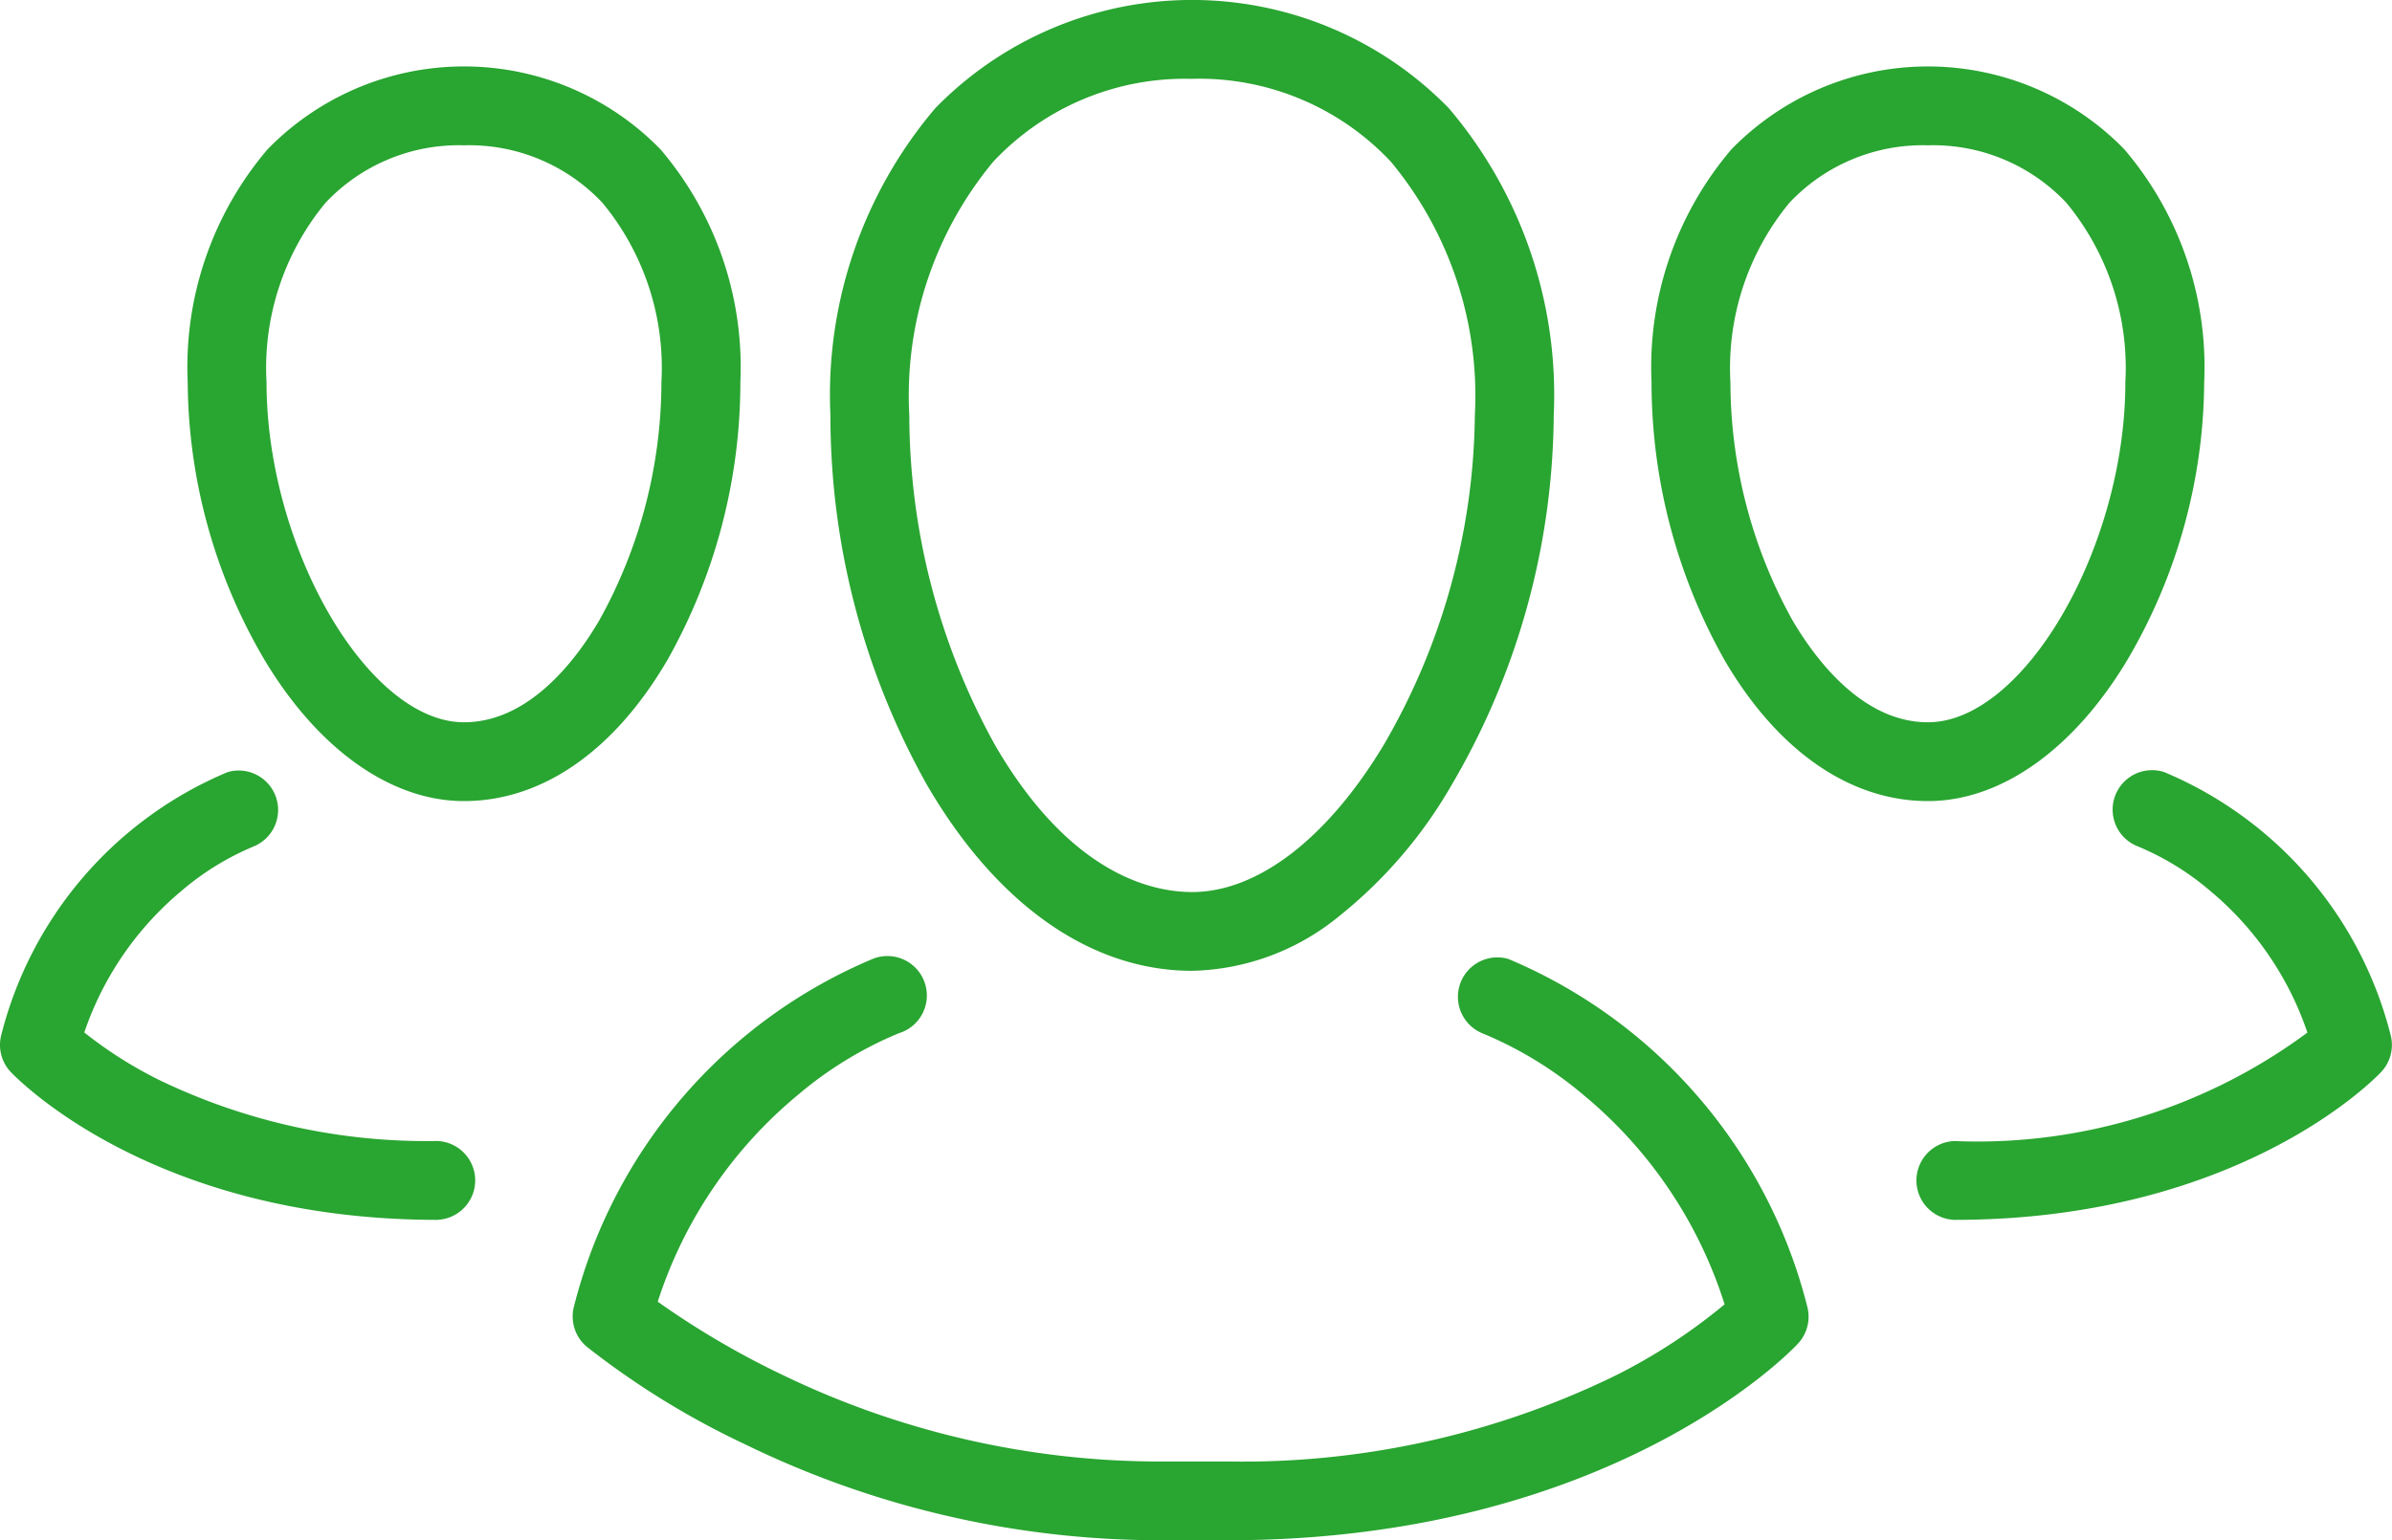
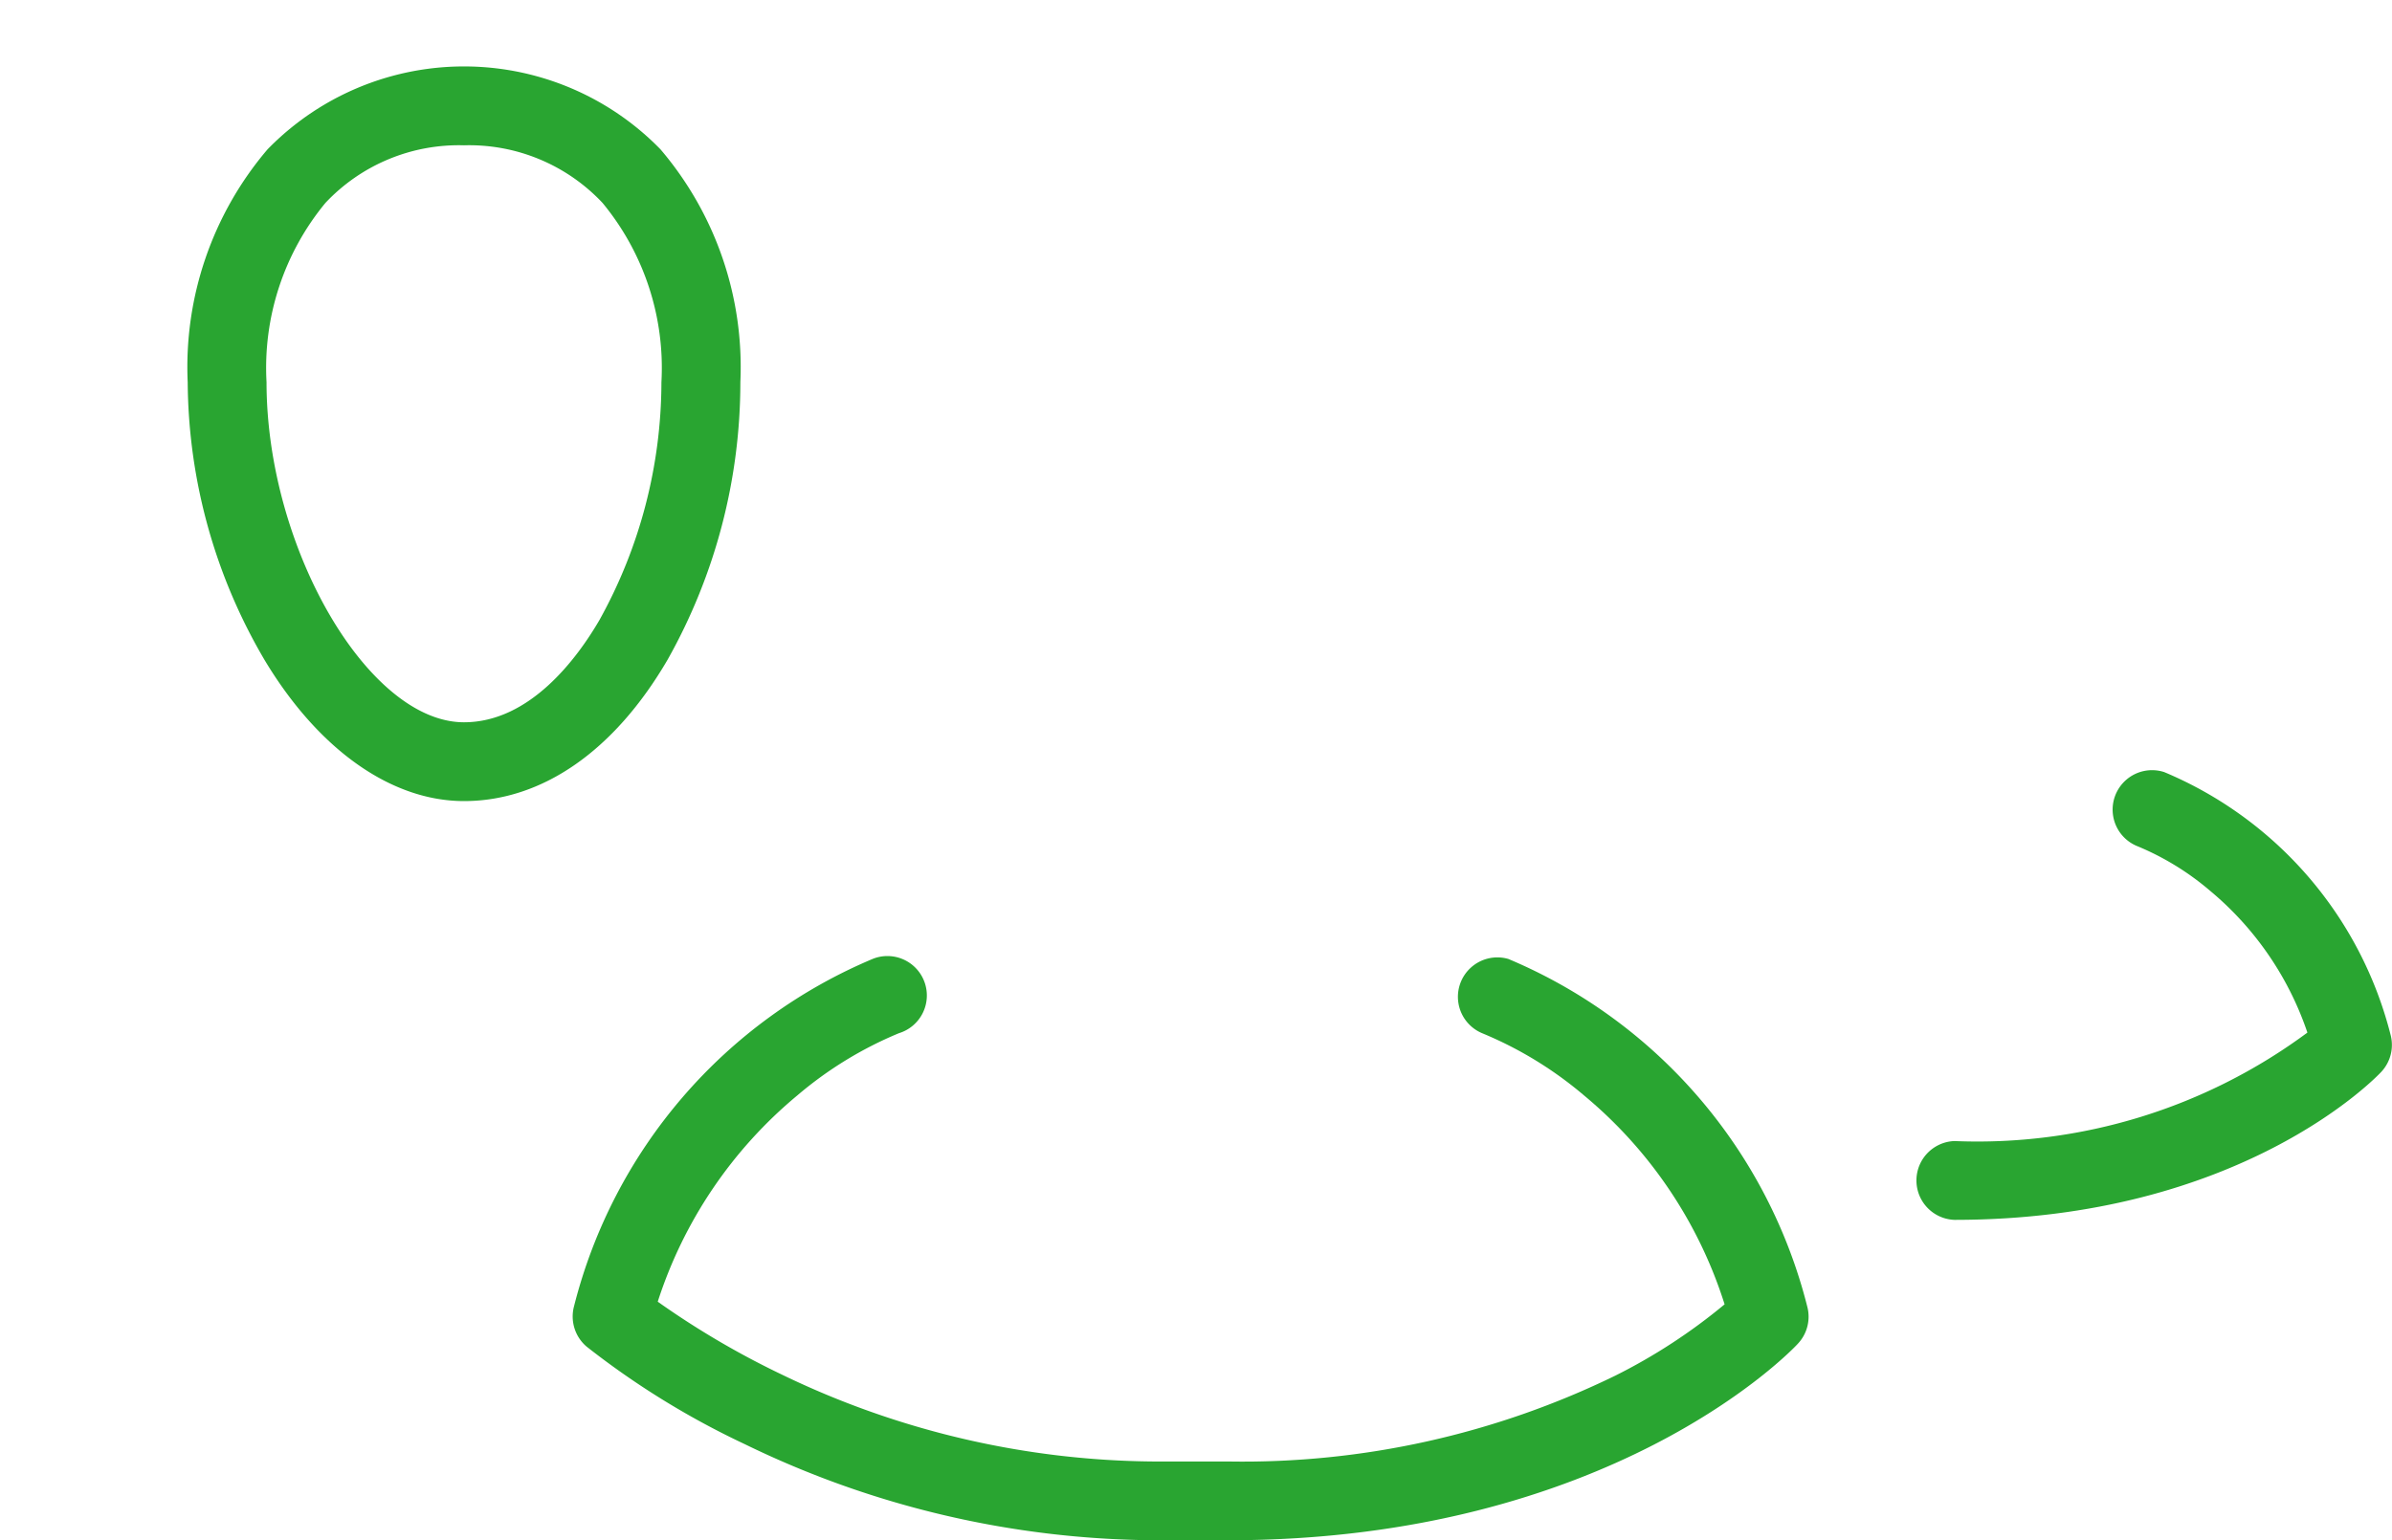
<svg xmlns="http://www.w3.org/2000/svg" width="46.03" height="29.648" viewBox="0 0 46.03 29.648">
  <g transform="translate(0 0)">
    <g transform="translate(0 0)">
      <g transform="translate(11.02 0)">
-         <path d="M7549.972,521.425c-1.943,0-3.752-1.267-5.095-3.566a14.533,14.533,0,0,1-1.865-7.128,8.523,8.523,0,0,1,2.017-5.909,6.9,6.9,0,0,1,9.884,0,8.519,8.519,0,0,1,2.018,5.909,14.231,14.231,0,0,1-1.977,7.138,8.922,8.922,0,0,1-2.167,2.516A4.615,4.615,0,0,1,7549.972,521.425Zm0-17.169a5.054,5.054,0,0,0-3.827,1.595,7.048,7.048,0,0,0-1.615,4.88,13.154,13.154,0,0,0,1.658,6.364c1.428,2.448,2.983,2.814,3.784,2.814,1.26,0,2.6-1.029,3.682-2.823a12.843,12.843,0,0,0,1.759-6.354,7.052,7.052,0,0,0-1.615-4.88A5.054,5.054,0,0,0,7549.972,504.255Z" transform="translate(-7538.052 -502.738)" fill="#29a531" />
        <path d="M7475.819,810.213h-1.437a18.241,18.241,0,0,1-7.864-1.849,15.806,15.806,0,0,1-3.042-1.876.761.761,0,0,1-.244-.782,9.876,9.876,0,0,1,5.751-6.685.759.759,0,1,1,.5,1.432,7.357,7.357,0,0,0-1.958,1.2,8.579,8.579,0,0,0-2.683,3.968,16.25,16.25,0,0,0,2.382,1.4,16.7,16.7,0,0,0,7.158,1.676h1.438a16.358,16.358,0,0,0,7.452-1.654,10.92,10.92,0,0,0,2.1-1.371,8.585,8.585,0,0,0-2.7-4.017,7.364,7.364,0,0,0-1.961-1.2.759.759,0,0,1,.5-1.431,9.876,9.876,0,0,1,5.75,6.685.759.759,0,0,1-.178.72C7486.646,806.581,7483.158,810.213,7475.819,810.213Z" transform="translate(-7463.205 -780.565)" fill="#29a531" />
      </g>
      <g transform="translate(31.784 1.28)">
-         <path d="M7802.6,537.477c-1.5,0-2.895-.966-3.919-2.722a10.9,10.9,0,0,1-1.4-5.342,6.46,6.46,0,0,1,1.537-4.481,5.277,5.277,0,0,1,7.562,0,6.461,6.461,0,0,1,1.536,4.481,10.666,10.666,0,0,1-1.481,5.351C7805.4,536.489,7804,537.477,7802.6,537.477Zm0-12.623a3.523,3.523,0,0,0-2.667,1.108,4.993,4.993,0,0,0-1.134,3.452,9.475,9.475,0,0,0,1.191,4.577c.43.735,1.339,1.969,2.609,1.969,1.846,0,3.8-3.365,3.8-6.546a4.987,4.987,0,0,0-1.134-3.452A3.518,3.518,0,0,0,7802.6,524.854Z" transform="translate(-7797.284 -523.337)" fill="#29a531" />
-         <path d="M7879.6,749.8a.759.759,0,0,1,0-1.517,10.664,10.664,0,0,0,6.792-2.088,6.09,6.09,0,0,0-1.865-2.723,5.236,5.236,0,0,0-1.395-.86.759.759,0,0,1,.505-1.431,7.472,7.472,0,0,1,4.354,5.051.76.76,0,0,1-.178.72C7887.707,747.066,7885.083,749.8,7879.6,749.8Z" transform="translate(-7873.774 -727.599)" fill="#29a531" />
+         <path d="M7879.6,749.8a.759.759,0,0,1,0-1.517,10.664,10.664,0,0,0,6.792-2.088,6.09,6.09,0,0,0-1.865-2.723,5.236,5.236,0,0,0-1.395-.86.759.759,0,0,1,.505-1.431,7.472,7.472,0,0,1,4.354,5.051.76.76,0,0,1-.178.72C7887.707,747.066,7885.083,749.8,7879.6,749.8" transform="translate(-7873.774 -727.599)" fill="#29a531" />
      </g>
      <g transform="translate(0 1.28)">
        <path d="M7349.341,537.477c-1.4,0-2.8-.989-3.836-2.713a10.666,10.666,0,0,1-1.481-5.351,6.461,6.461,0,0,1,1.536-4.481,5.276,5.276,0,0,1,7.562,0,6.457,6.457,0,0,1,1.537,4.481,10.9,10.9,0,0,1-1.4,5.342C7352.235,536.511,7350.844,537.477,7349.341,537.477Zm0-12.623a3.52,3.52,0,0,0-2.666,1.108,4.986,4.986,0,0,0-1.134,3.452c0,3.181,1.953,6.546,3.8,6.546,1.27,0,2.179-1.234,2.607-1.969a9.459,9.459,0,0,0,1.192-4.577,4.986,4.986,0,0,0-1.134-3.452A3.518,3.518,0,0,0,7349.341,524.854Z" transform="translate(-7340.412 -523.337)" fill="#29a531" />
-         <path d="M7294.333,749.8c-5.481,0-8.1-2.732-8.213-2.848a.76.76,0,0,1-.178-.72,7.471,7.471,0,0,1,4.354-5.051.759.759,0,0,1,.5,1.431,5.242,5.242,0,0,0-1.394.86,6.1,6.1,0,0,0-1.865,2.721,8.1,8.1,0,0,0,1.422.905,11.84,11.84,0,0,0,5.369,1.184.759.759,0,0,1,0,1.517Z" transform="translate(-7285.915 -727.599)" fill="#29a531" />
      </g>
    </g>
  </g>
</svg>